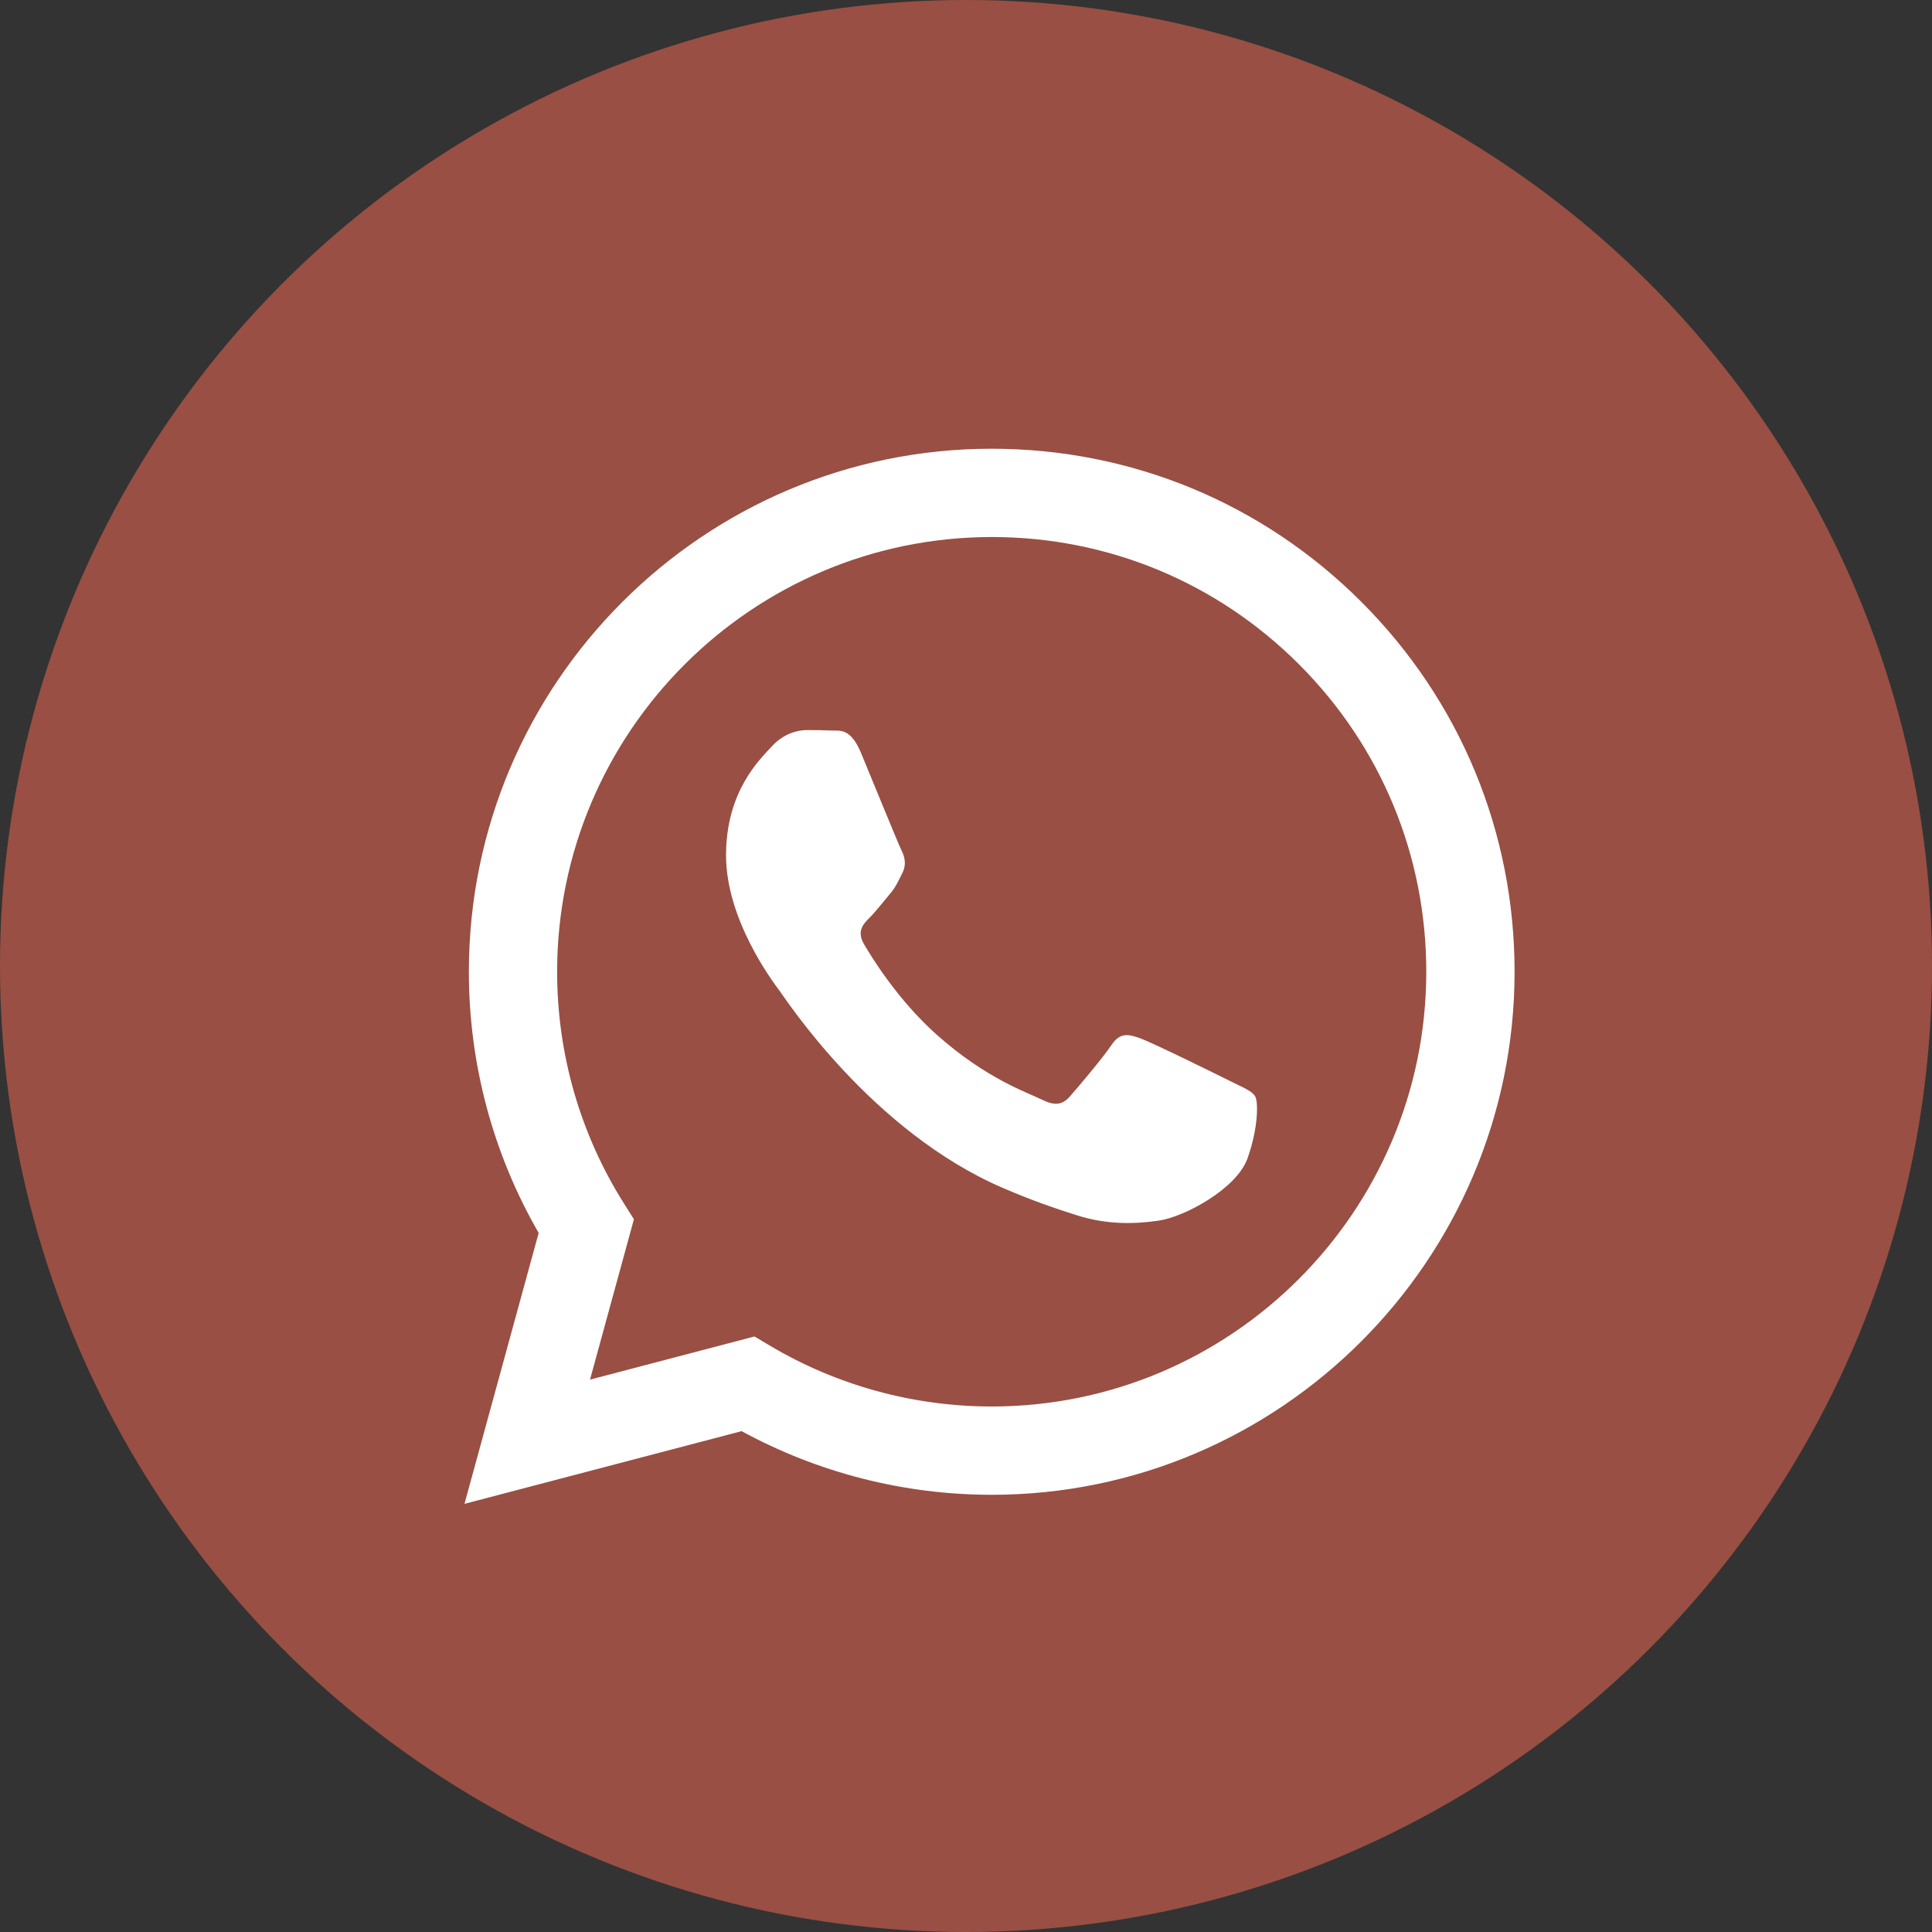
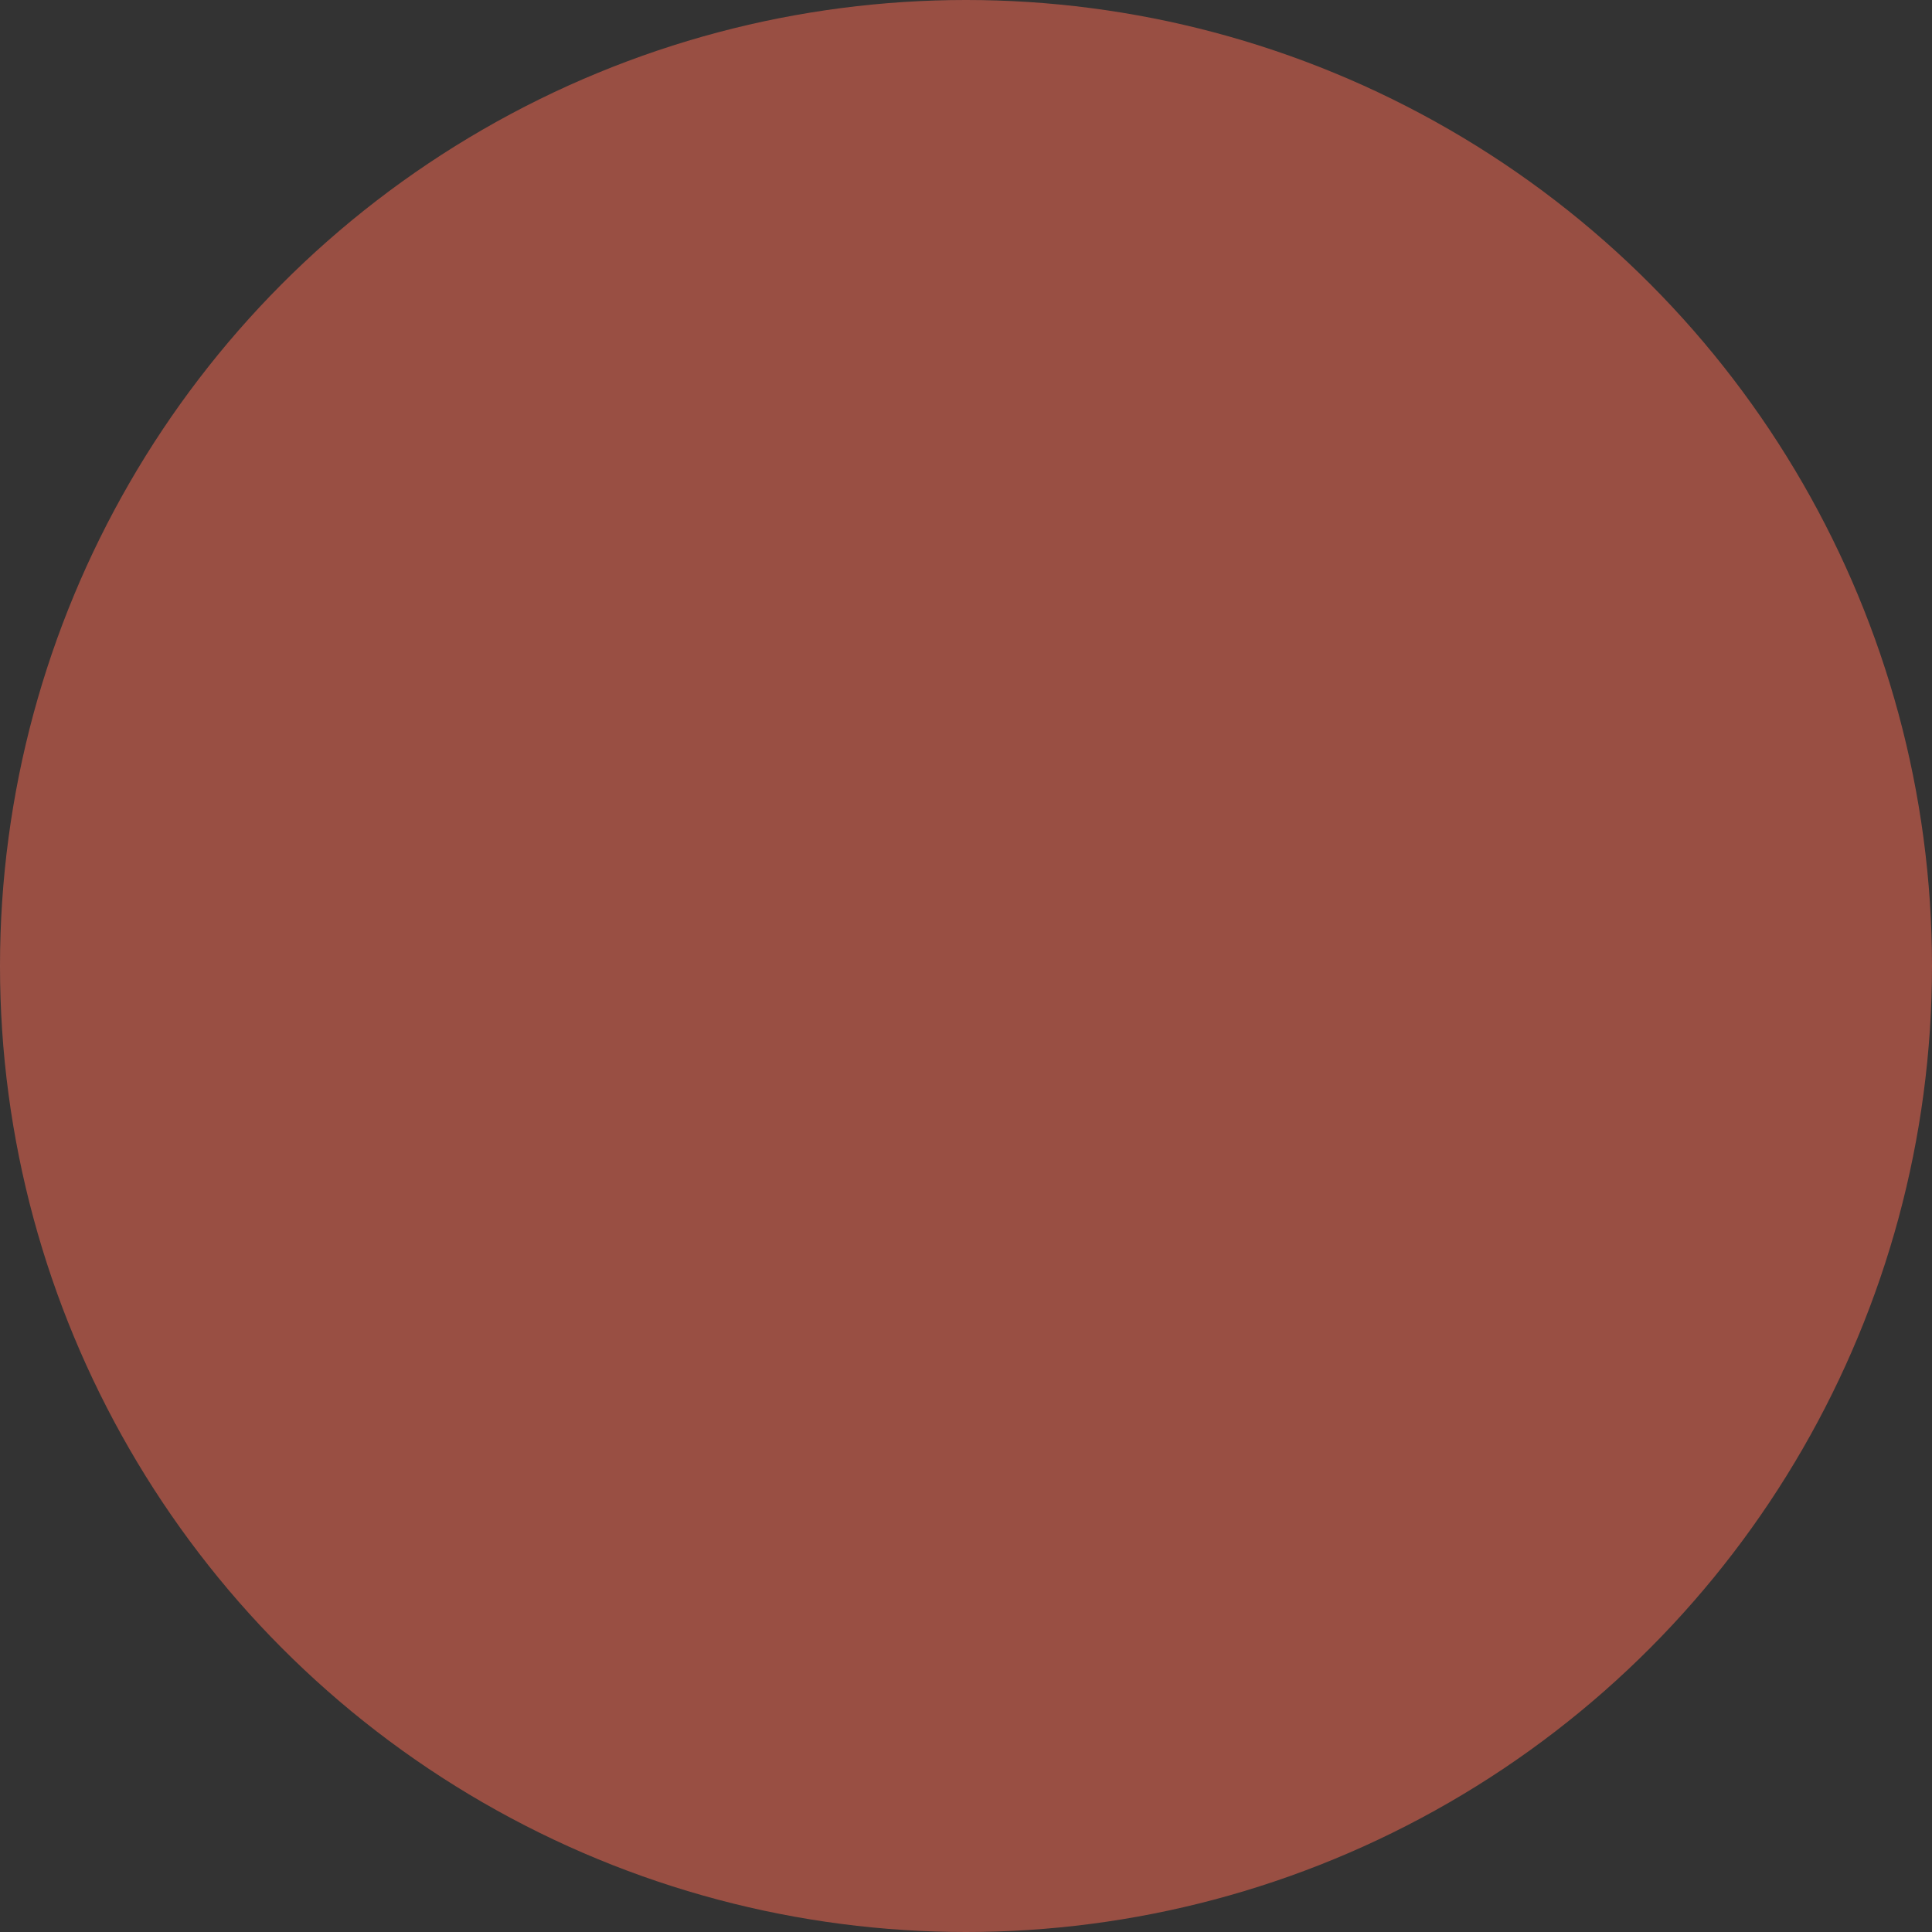
<svg xmlns="http://www.w3.org/2000/svg" width="54" height="54" viewBox="0 0 54 54" fill="none">
  <rect x="0" y="0" width="54" height="54" fill="#333333" stroke="none" />
  <circle opacity="0.5" cx="27" cy="27" r="27" fill="#FF6D54" />
  <g clip-path="url(#clip0_5684_5148)">
-     <path fill-rule="evenodd" clip-rule="evenodd" d="M38.056 16.828C35.297 14.066 31.628 12.544 27.719 12.542C19.664 12.542 13.108 19.097 13.105 27.155C13.104 29.73 13.777 32.244 15.056 34.461L12.982 42.033L20.729 40.001C22.864 41.165 25.267 41.779 27.713 41.78H27.719C27.719 41.78 27.718 41.78 27.719 41.78C35.773 41.78 42.329 35.224 42.333 27.166C42.334 23.262 40.815 19.59 38.056 16.828ZM27.719 39.312H27.714C25.534 39.311 23.397 38.725 21.532 37.619L21.088 37.355L16.491 38.561L17.718 34.079L17.429 33.62C16.213 31.686 15.571 29.451 15.572 27.155C15.575 20.459 21.024 15.01 27.724 15.01C30.968 15.011 34.018 16.276 36.311 18.572C38.604 20.868 39.866 23.92 39.865 27.165C39.862 33.863 34.414 39.312 27.719 39.312ZM34.381 30.215C34.016 30.032 32.221 29.149 31.886 29.027C31.552 28.905 31.308 28.844 31.065 29.209C30.821 29.575 30.122 30.398 29.908 30.641C29.695 30.885 29.483 30.915 29.117 30.733C28.752 30.55 27.576 30.164 26.181 28.92C25.095 27.952 24.363 26.756 24.15 26.391C23.937 26.025 24.127 25.828 24.31 25.645C24.474 25.482 24.675 25.219 24.857 25.006C25.04 24.793 25.101 24.64 25.223 24.397C25.344 24.153 25.284 23.94 25.192 23.757C25.101 23.574 24.371 21.777 24.066 21.046C23.77 20.334 23.469 20.43 23.245 20.419C23.032 20.408 22.788 20.406 22.545 20.406C22.302 20.406 21.906 20.497 21.571 20.863C21.236 21.229 20.293 22.112 20.293 23.909C20.293 25.706 21.602 27.443 21.784 27.686C21.967 27.93 24.359 31.618 28.022 33.2C28.893 33.576 29.573 33.801 30.104 33.969C30.978 34.247 31.774 34.208 32.404 34.114C33.105 34.009 34.564 33.23 34.868 32.378C35.172 31.524 35.172 30.793 35.081 30.641C34.99 30.489 34.746 30.398 34.381 30.215Z" fill="white" />
+     <path fill-rule="evenodd" clip-rule="evenodd" d="M38.056 16.828C35.297 14.066 31.628 12.544 27.719 12.542C19.664 12.542 13.108 19.097 13.105 27.155C13.104 29.73 13.777 32.244 15.056 34.461L12.982 42.033L20.729 40.001C22.864 41.165 25.267 41.779 27.713 41.78H27.719C27.719 41.78 27.718 41.78 27.719 41.78C35.773 41.78 42.329 35.224 42.333 27.166C42.334 23.262 40.815 19.59 38.056 16.828ZM27.719 39.312H27.714C25.534 39.311 23.397 38.725 21.532 37.619L21.088 37.355L16.491 38.561L17.718 34.079L17.429 33.62C16.213 31.686 15.571 29.451 15.572 27.155C15.575 20.459 21.024 15.01 27.724 15.01C30.968 15.011 34.018 16.276 36.311 18.572C38.604 20.868 39.866 23.92 39.865 27.165ZM34.381 30.215C34.016 30.032 32.221 29.149 31.886 29.027C31.552 28.905 31.308 28.844 31.065 29.209C30.821 29.575 30.122 30.398 29.908 30.641C29.695 30.885 29.483 30.915 29.117 30.733C28.752 30.55 27.576 30.164 26.181 28.92C25.095 27.952 24.363 26.756 24.15 26.391C23.937 26.025 24.127 25.828 24.31 25.645C24.474 25.482 24.675 25.219 24.857 25.006C25.04 24.793 25.101 24.64 25.223 24.397C25.344 24.153 25.284 23.94 25.192 23.757C25.101 23.574 24.371 21.777 24.066 21.046C23.77 20.334 23.469 20.43 23.245 20.419C23.032 20.408 22.788 20.406 22.545 20.406C22.302 20.406 21.906 20.497 21.571 20.863C21.236 21.229 20.293 22.112 20.293 23.909C20.293 25.706 21.602 27.443 21.784 27.686C21.967 27.93 24.359 31.618 28.022 33.2C28.893 33.576 29.573 33.801 30.104 33.969C30.978 34.247 31.774 34.208 32.404 34.114C33.105 34.009 34.564 33.23 34.868 32.378C35.172 31.524 35.172 30.793 35.081 30.641C34.99 30.489 34.746 30.398 34.381 30.215Z" fill="white" />
  </g>
  <defs>
    <clipPath id="clip0_5684_5148">
-       <rect width="29.491" height="29.491" fill="white" transform="translate(12.91 12.542)" />
-     </clipPath>
+       </clipPath>
  </defs>
</svg>